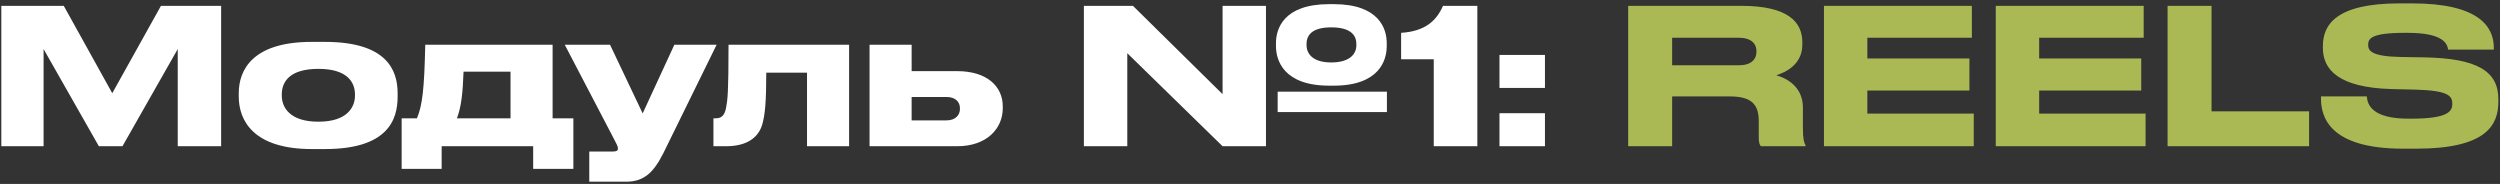
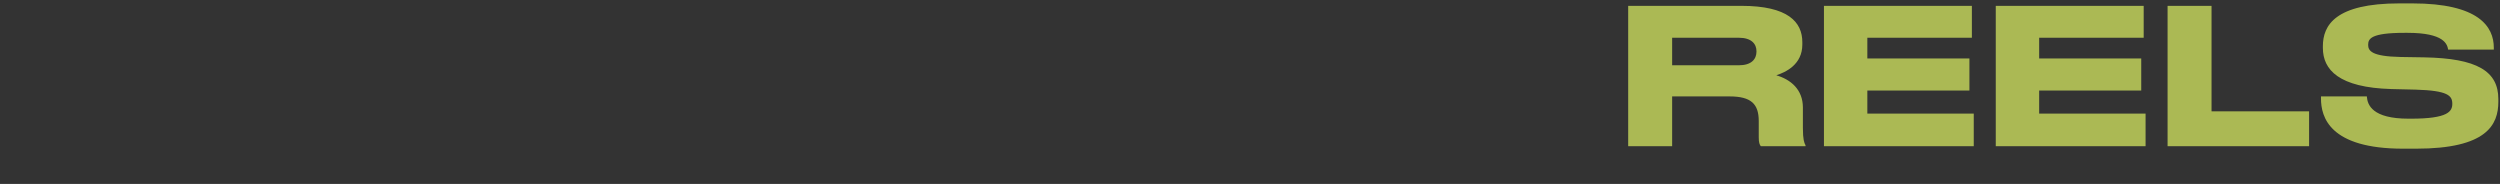
<svg xmlns="http://www.w3.org/2000/svg" width="530" height="39" viewBox="0 0 530 39" fill="none">
  <rect x="0" y="0" width="530" height="39" fill="#333333" stroke="none" />
-   <path d="M0.28 31H9.24V10.4L20.96 31H25.96L37.68 10.4V31H46.88V1.24H34.12L23.8 19.76L13.52 1.24H0.28V31ZM68.897 31.6C82.177 31.6 84.297 25.44 84.297 20.48V19.76C84.297 14.88 82.017 8.88 68.897 8.88H66.058C53.578 8.88 50.617 14.8 50.617 19.76V20.48C50.617 25.44 53.617 31.6 66.097 31.6H68.897ZM67.498 25.8C61.417 25.8 59.737 22.76 59.737 20.24V20.04C59.737 17.32 61.417 14.6 67.498 14.6H67.537C73.537 14.6 75.257 17.36 75.257 20.04V20.24C75.257 22.76 73.578 25.8 67.498 25.8ZM85.152 35.8H93.632V31H113.032V35.8H121.552V25.08H117.152V9.48H90.152C89.952 18.84 89.552 22.32 88.392 25.08H85.152V35.8ZM96.872 25.08C97.792 22.64 98.112 19.72 98.272 15.2H108.232V25.08H96.872ZM124.926 38.52H132.726C136.606 38.52 138.606 36.48 140.646 32.44L151.926 9.48H142.966L136.246 24.04L129.326 9.48H119.726L130.006 29.16C130.646 30.4 131.006 31 131.006 31.44C131.006 31.88 130.806 32.12 129.966 32.12H124.926V38.52ZM171.088 31H180.008V9.48H154.448C154.448 19.76 154.248 21.16 153.928 22.84C153.608 24.56 152.888 25.08 151.728 25.08H151.248V31H153.928C158.448 31 160.768 29.08 161.568 26.48C162.208 24.36 162.448 21.4 162.448 15.4H171.088V31ZM184.346 31H202.906C209.346 31 212.586 27.12 212.586 22.96V22.56C212.586 18.36 209.306 15.08 202.906 15.08H193.266V9.48H184.346V31ZM193.266 25.52V20.56H200.666C202.586 20.56 203.506 21.64 203.506 22.92V23.12C203.506 24.36 202.586 25.52 200.666 25.52H193.266ZM282.746 18.16C292.466 18.16 293.986 12.72 293.986 9.8V9.12C293.986 6.16 292.426 0.88 282.746 0.88H281.786C272.066 0.88 270.506 6.16 270.506 9.12V9.8C270.506 12.72 272.066 18.16 281.786 18.16H282.746ZM282.226 13.24C278.266 13.24 276.986 11.36 276.986 9.56V9.32C276.986 7.4 278.226 5.8 282.226 5.8C286.266 5.8 287.546 7.4 287.546 9.32V9.64C287.546 11.36 286.226 13.24 282.226 13.24ZM270.866 23.76H294.026V19.44H270.866V23.76ZM229.786 1.24V31H238.986V11.28L259.186 31H268.386V1.24H259.186V19.96L240.186 1.24H229.786ZM303.956 12.56V31H313.196V1.24H305.916C304.556 4.36 302.156 6.64 297.036 6.96V12.56H303.956ZM327.53 11.64H317.89V18.64H327.53V11.64ZM327.53 24H317.89V31H327.53V24Z" fill="white" />
  <path d="M354.494 8H368.614C371.334 8 372.374 9.32 372.374 10.88V10.92C372.374 12.56 371.294 13.84 368.614 13.84H354.494V8ZM354.494 20.44H366.654C371.254 20.44 372.854 22.04 372.854 25.68V29.12C372.854 30.2 373.014 30.64 373.294 31H382.774V30.8C382.494 30.32 382.214 29.56 382.214 27.16V22.8C382.214 18.96 379.614 16.84 376.574 15.96C378.534 15.32 382.094 13.72 382.094 9.44V8.96C382.094 4.68 379.094 1.24 369.174 1.24H345.174V31H354.494V20.44ZM386.677 1.24V31H418.437V24.08H395.877V19.2H417.517V12.4H395.877V8H418.037V1.24H386.677ZM423.102 1.24V31H454.862V24.08H432.302V19.2H453.942V12.4H432.302V8H454.462V1.24H423.102ZM459.527 1.24V31H489.527V23.6H468.847V1.24H459.527ZM512.209 31.52C527.169 31.52 529.649 26.48 529.649 21.56V21C529.649 15.08 525.129 12.36 513.929 12.16L508.929 12.08C502.849 11.96 502.049 10.8 502.049 9.52C502.049 8.24 502.569 6.96 509.769 6.96H510.409C518.209 6.96 518.809 9.4 519.009 10.52H528.689V10.12C528.689 5.64 525.489 0.72 511.409 0.72H508.649C495.089 0.72 492.449 5.36 492.449 9.8V10.16C492.449 14.8 495.849 18.56 506.969 18.88L512.089 19C518.969 19.2 519.889 20.28 519.889 22C519.889 23.6 519.009 25.16 511.169 25.16H510.609C502.929 25.16 501.889 22.24 501.769 20.44H492.049V20.88C492.049 24.8 493.849 31.52 509.449 31.52H512.209Z" fill="#ABB954" />
</svg>